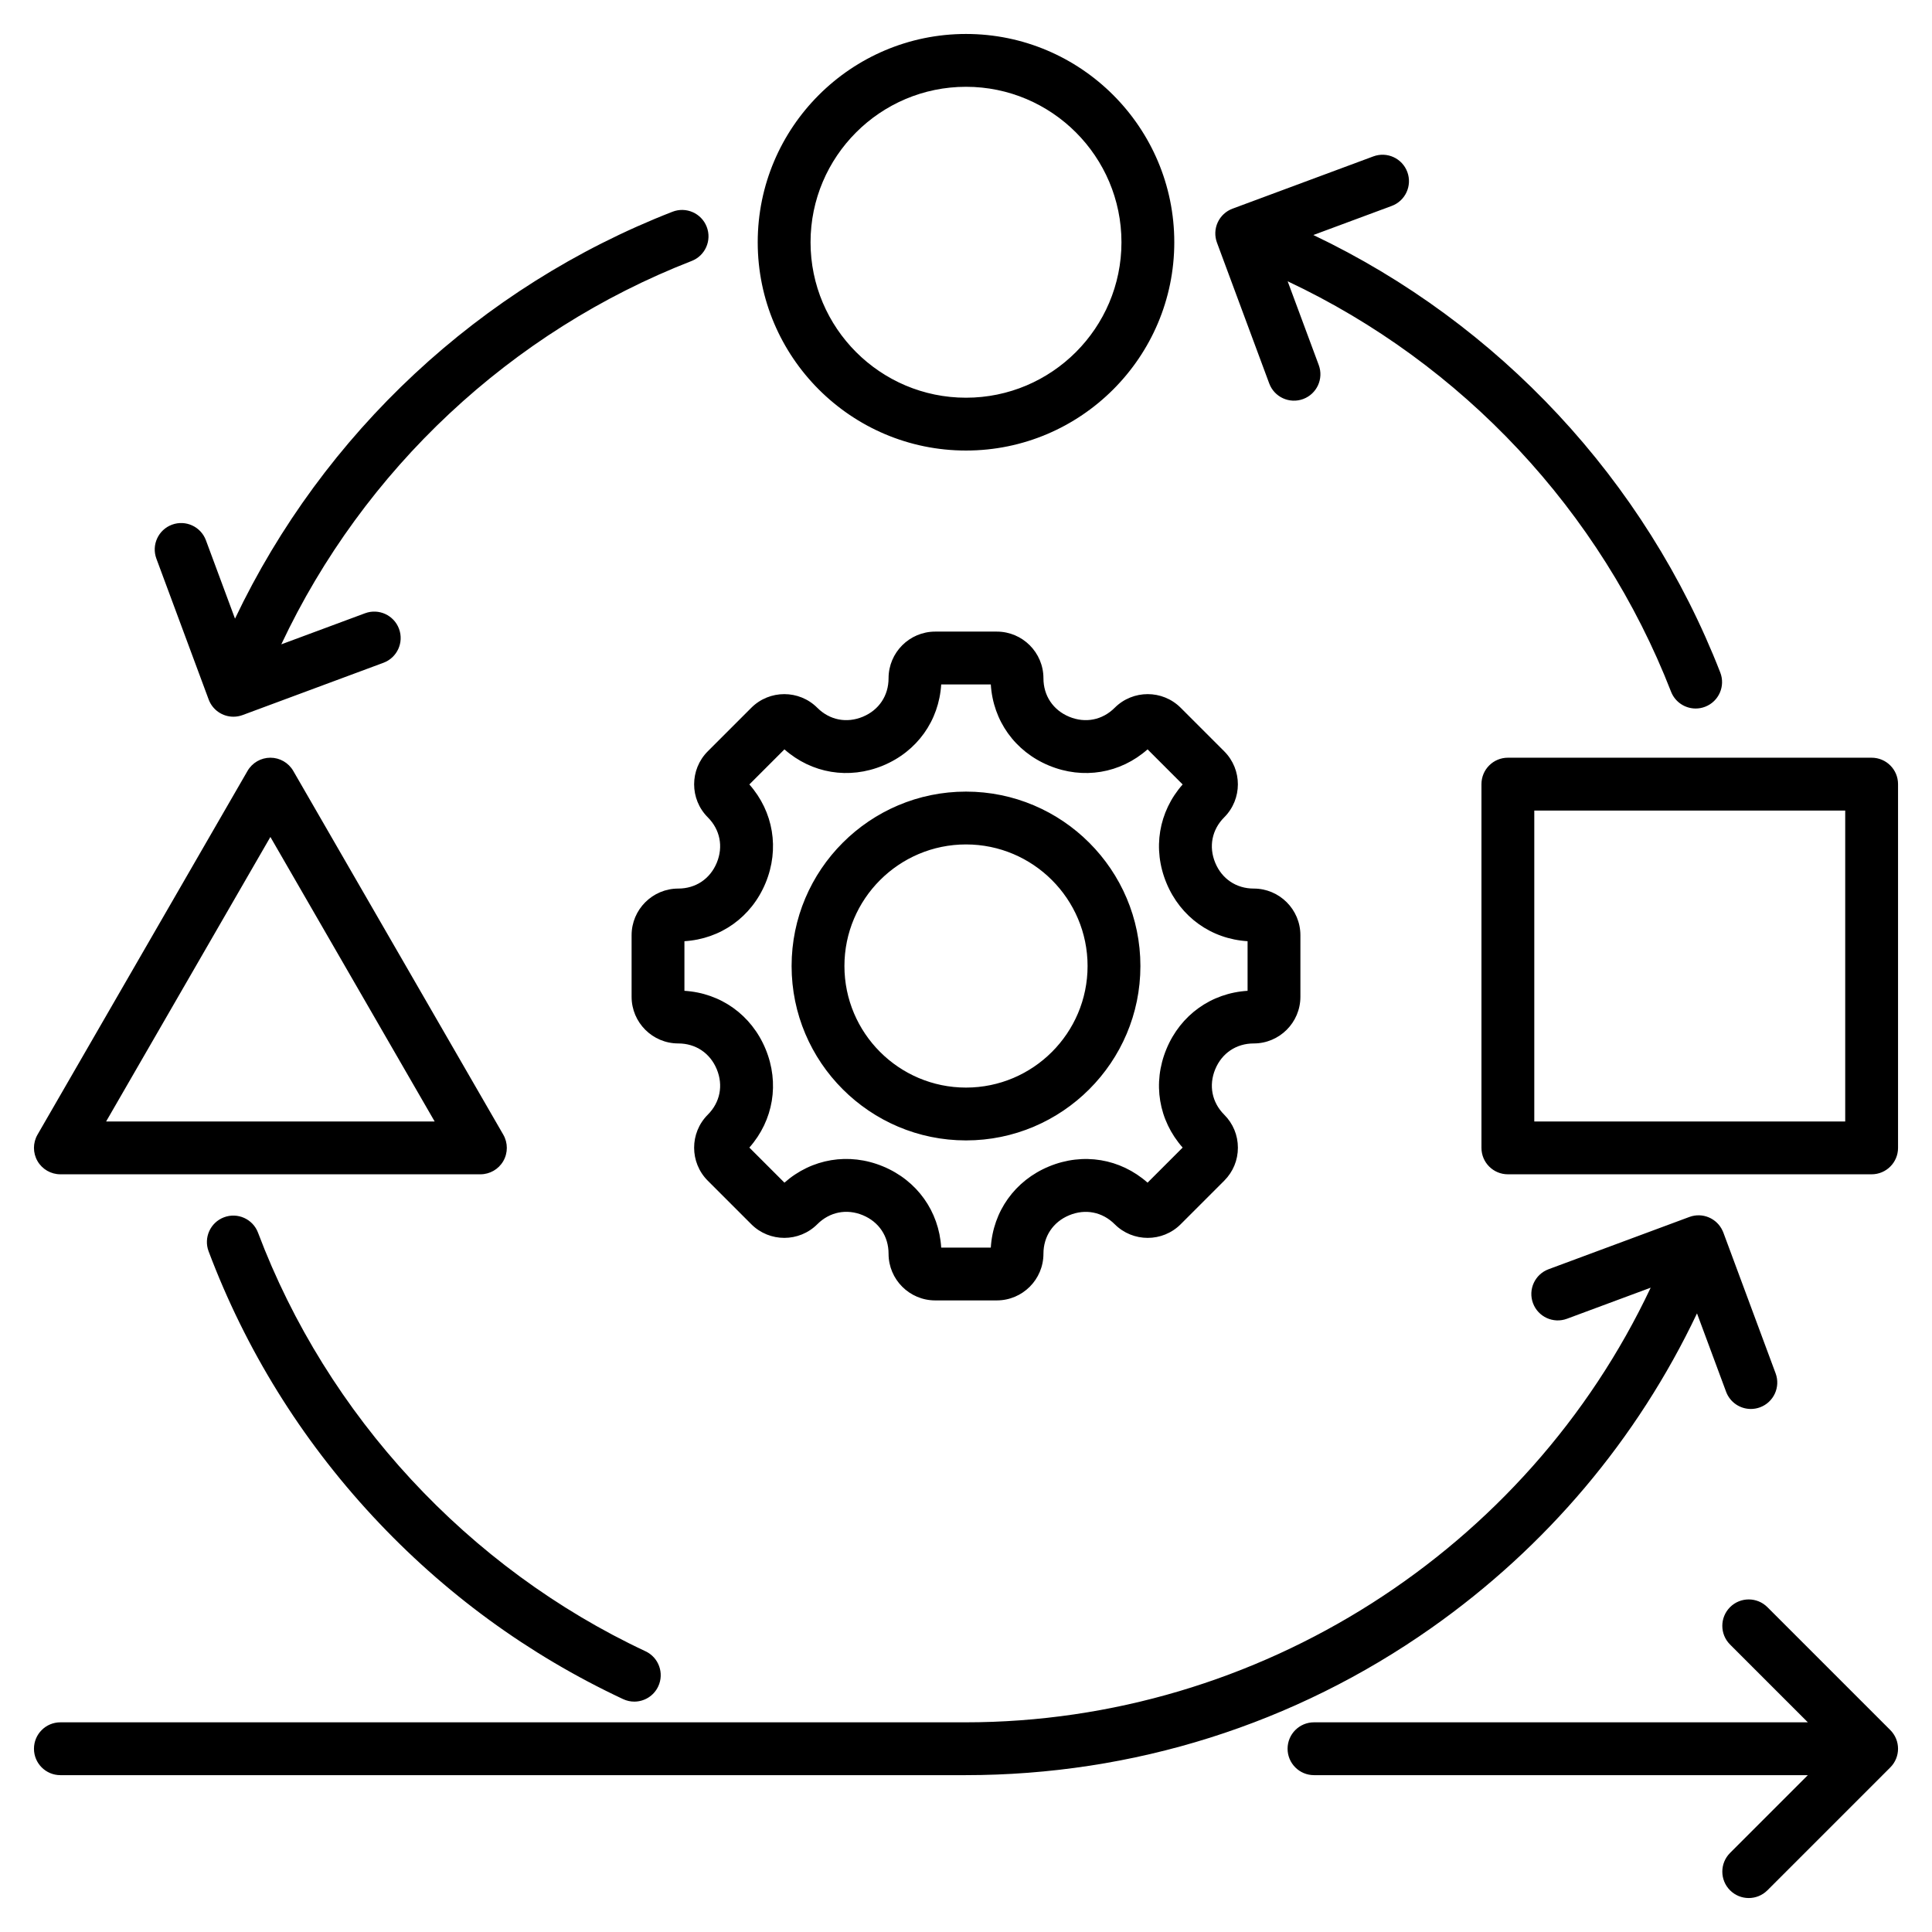
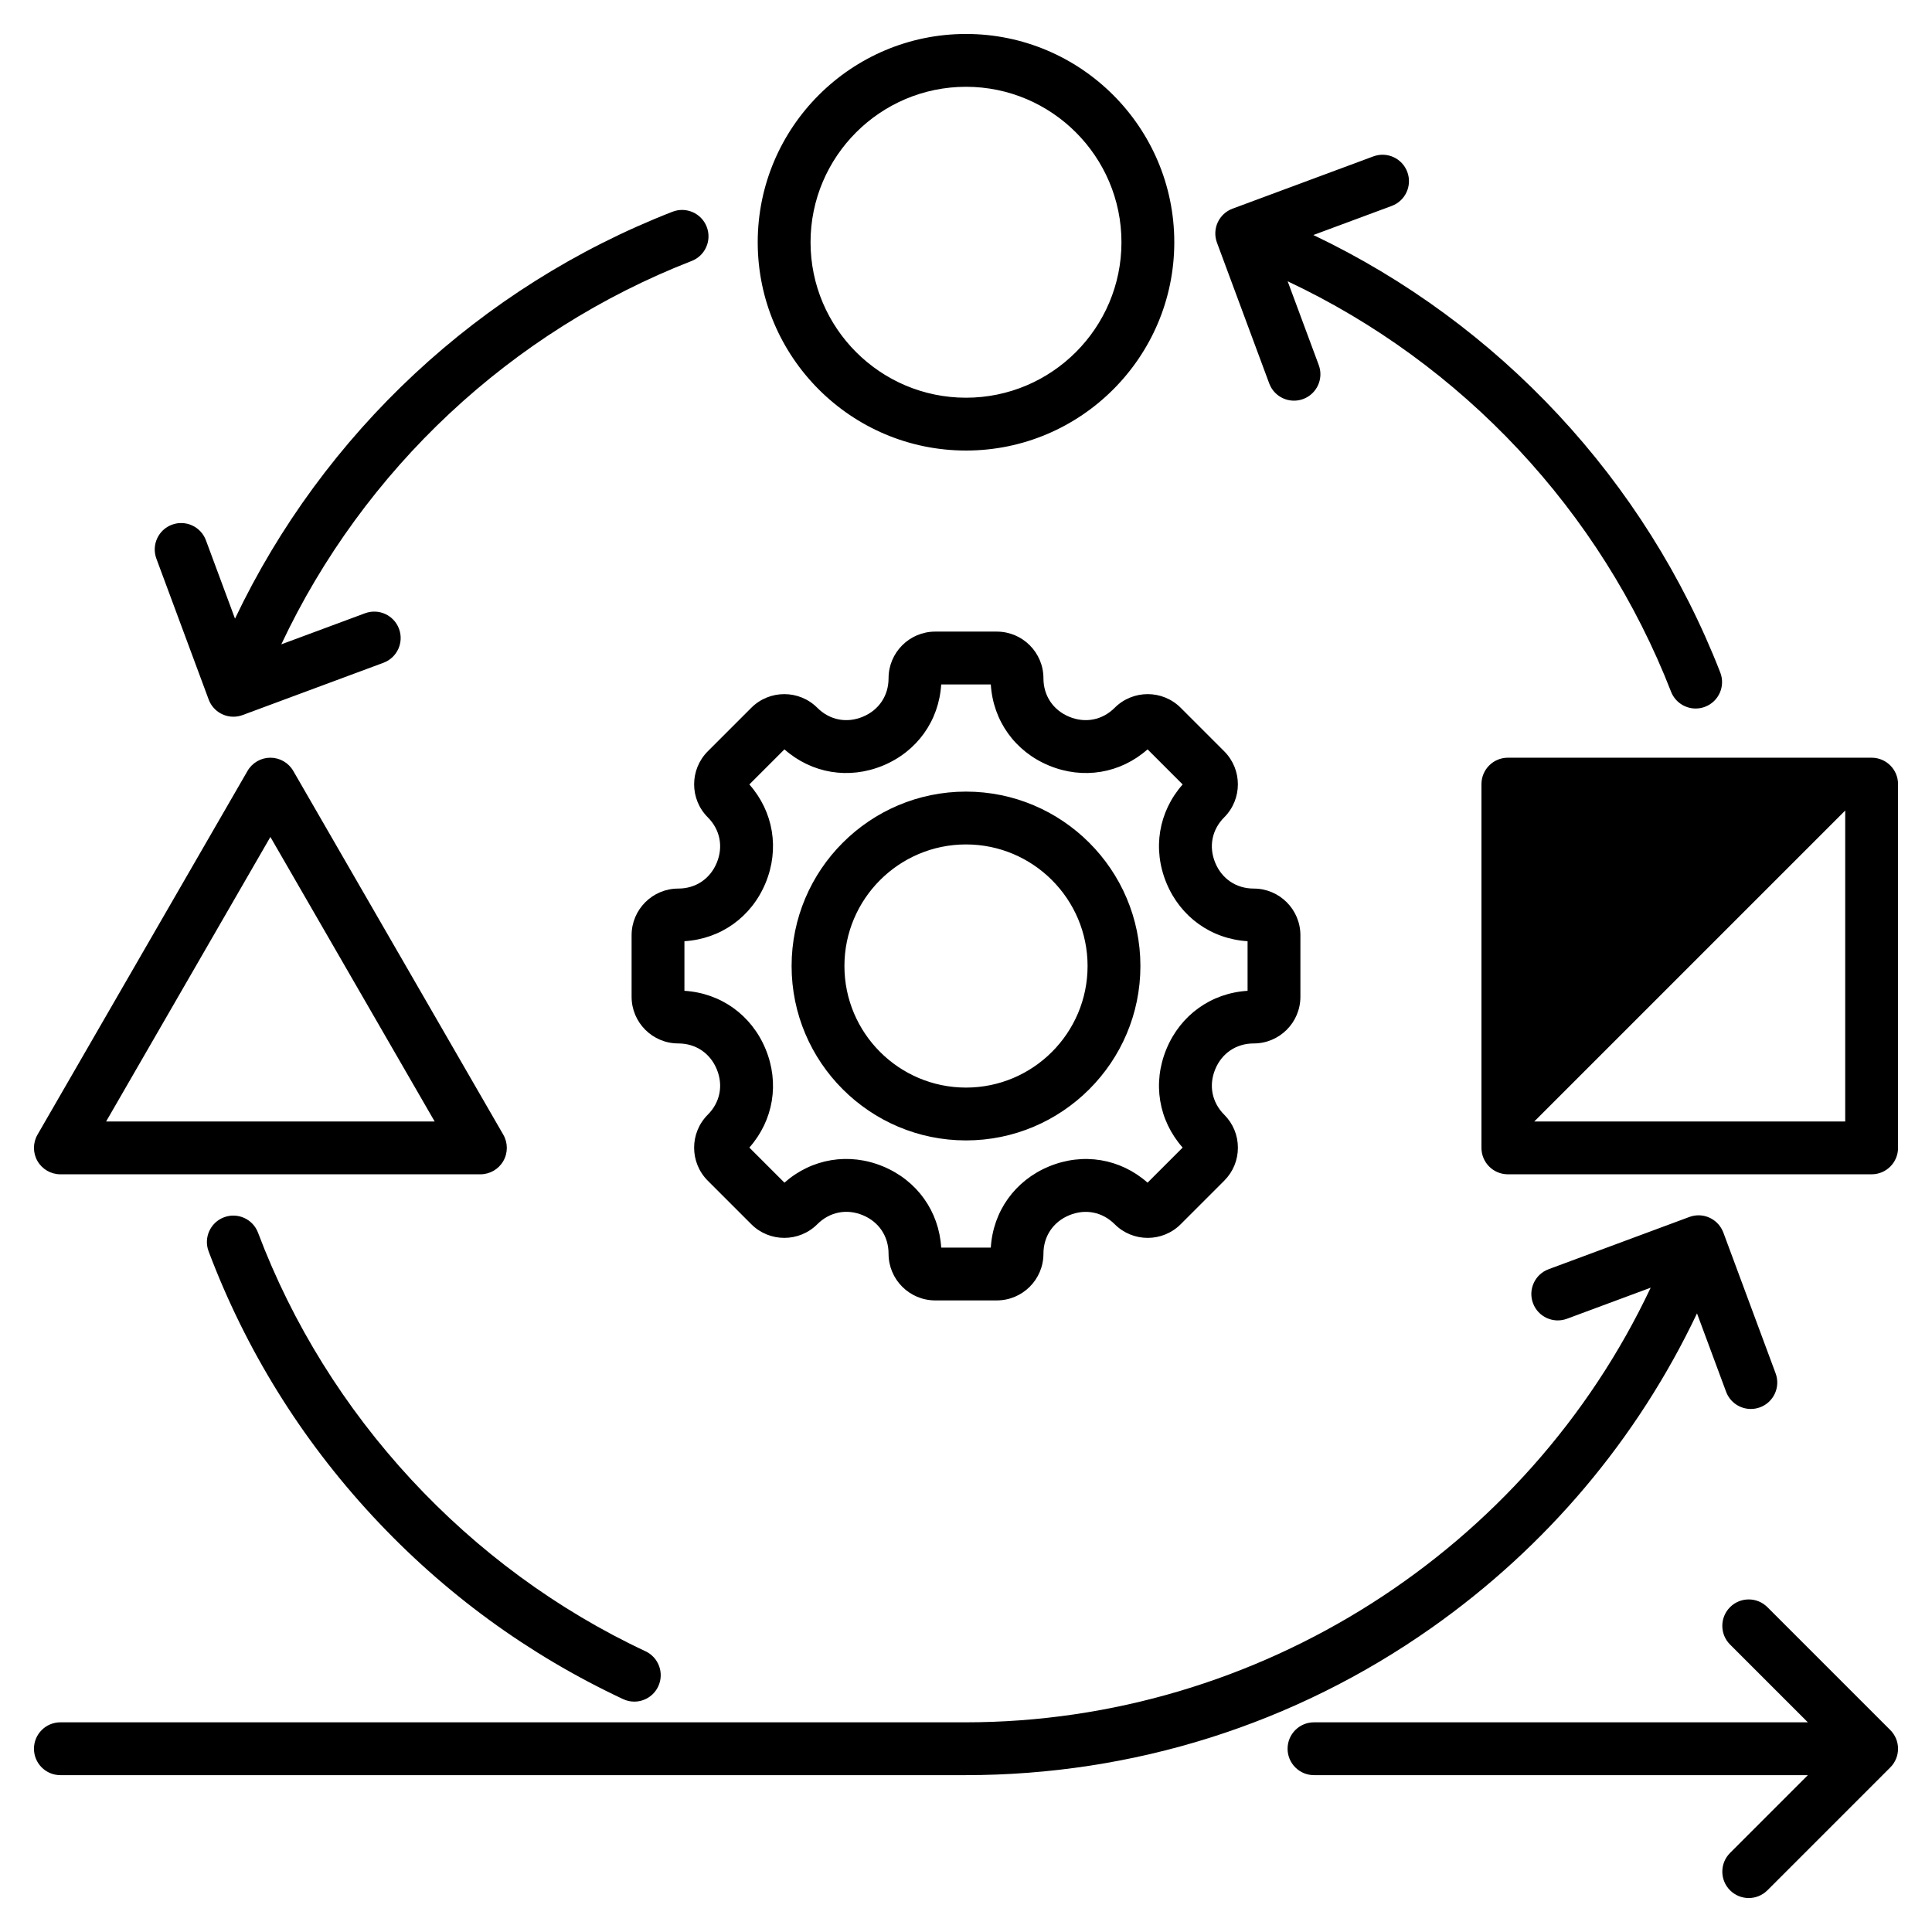
<svg xmlns="http://www.w3.org/2000/svg" id="Layer_1" height="512" viewBox="0 0 512 512" width="512">
-   <path d="m500.95 468.382-32.568 32.568c-1.367 1.366-3.159 2.05-4.95 2.05s-3.583-.684-4.95-2.05c-2.733-2.734-2.733-7.166 0-9.9l20.619-20.618h-130.879c-3.866 0-7-3.134-7-7s3.134-7 7-7h130.878l-20.619-20.618c-2.733-2.734-2.733-7.166 0-9.9 2.734-2.732 7.166-2.732 9.9 0l32.568 32.568c2.735 2.734 2.735 7.165.001 9.9zm-101.349-267.581h96.399c3.866 0 7 3.134 7 7v96.399c0 3.866-3.134 7-7 7h-96.399c-3.866 0-7-3.134-7-7v-96.399c0-3.866 3.133-7 7-7zm7 96.399h82.399v-82.399h-82.399zm-396.663 10.5c-1.25-2.166-1.25-4.834 0-7l55.657-96.399c1.251-2.166 3.562-3.5 6.062-3.5s4.812 1.334 6.062 3.5l55.656 96.399c1.25 2.166 1.25 4.834 0 7-1.251 2.166-3.562 3.5-6.062 3.5h-111.313c-2.501 0-4.812-1.334-6.062-3.5zm18.186-10.5h87.065l-43.532-75.399zm172.679-233.002c0-30.436 24.761-55.198 55.197-55.198 30.437 0 55.198 24.762 55.198 55.198s-24.761 55.198-55.198 55.198c-30.436 0-55.197-24.761-55.197-55.198zm14 0c0 22.717 18.481 41.198 41.197 41.198 22.717 0 41.198-18.481 41.198-41.198s-18.481-41.198-41.198-41.198c-22.716 0-41.197 18.481-41.197 41.198zm-5.021 191.803c0-25.484 20.733-46.218 46.218-46.218s46.218 20.733 46.218 46.218-20.734 46.218-46.218 46.218-46.218-20.734-46.218-46.218zm14 0c0 17.765 14.453 32.218 32.218 32.218s32.218-14.453 32.218-32.218-14.453-32.218-32.218-32.218-32.218 14.453-32.218 32.218zm-36.22-56.892 11.544-11.545c4.821-4.819 12.664-4.817 17.483 0 3.266 3.267 7.769 4.157 12.052 2.386 4.28-1.773 6.836-5.59 6.836-10.209 0-6.816 5.545-12.361 12.36-12.361h16.324c6.816 0 12.361 5.545 12.361 12.361 0 4.62 2.556 8.437 6.835 10.209 4.282 1.772 8.786.882 12.052-2.386 4.82-4.817 12.663-4.819 17.483 0l11.543 11.543c4.819 4.82 4.819 12.663 0 17.483-3.268 3.266-4.159 7.771-2.386 12.052 1.772 4.279 5.589 6.835 10.208 6.835 6.816 0 12.361 5.545 12.361 12.361v16.323c0 6.816-5.545 12.361-12.361 12.361-4.619 0-8.436 2.555-10.208 6.835-1.773 4.28-.882 8.786 2.386 12.053 2.334 2.334 3.62 5.438 3.62 8.741s-1.286 6.407-3.62 8.742l-11.544 11.542c-4.818 4.819-12.66 4.819-17.482 0-3.267-3.267-7.771-4.157-12.052-2.385-4.28 1.772-6.835 5.589-6.835 10.208 0 6.816-5.545 12.361-12.361 12.361h-16.324c-6.815 0-12.36-5.545-12.36-12.361 0-4.629-2.554-8.45-6.83-10.222-4.278-1.77-8.786-.875-12.058 2.398-4.819 4.817-12.662 4.819-17.483 0l-11.542-11.542c-4.82-4.822-4.819-12.664-.001-17.483 3.268-3.267 4.159-7.772 2.386-12.053-1.772-4.28-5.589-6.835-10.208-6.835-6.816 0-12.361-5.545-12.361-12.361v-16.323c0-6.816 5.545-12.361 12.361-12.361 4.619 0 8.436-2.556 10.208-6.835 1.773-4.28.882-8.786-2.385-12.052-4.818-4.819-4.818-12.66-.002-17.48zm15.322 34.891c-3.743 9.037-11.89 14.835-21.504 15.428v13.146c9.614.593 17.761 6.39 21.504 15.428 3.744 9.038 2.082 18.898-4.298 26.116l9.298 9.297c7.223-6.386 17.083-8.054 26.121-4.31 9.035 3.742 14.83 11.894 15.423 21.517h13.146c.593-9.614 6.39-17.761 15.427-21.504 9.038-3.741 18.898-2.084 26.116 4.297l9.298-9.297c-6.381-7.219-8.042-17.078-4.298-26.116 3.743-9.038 11.89-14.835 21.504-15.428v-13.146c-9.614-.593-17.761-6.391-21.504-15.428-3.743-9.038-2.082-18.898 4.298-26.115l-9.298-9.298c-7.218 6.38-17.078 8.041-26.115 4.298-9.037-3.744-14.835-11.891-15.428-21.505h-13.146c-.593 9.614-6.391 17.761-15.429 21.505-9.038 3.743-18.898 2.081-26.115-4.298l-9.298 9.298c6.38 7.216 8.042 17.076 4.298 26.115zm246.838 114.056 7.709 20.767c1.047 2.822 3.721 4.566 6.563 4.566.809 0 1.632-.142 2.435-.439 3.625-1.346 5.473-5.374 4.127-8.998l-13.853-37.32c-.033-.088-.074-.169-.109-.255-.024-.056-.047-.113-.073-.168-1.493-3.339-5.335-4.994-8.816-3.704l-37.32 13.853c-3.625 1.346-5.473 5.374-4.127 8.998 1.345 3.625 5.374 5.473 8.998 4.127l22.191-8.237c-32.766 69.496-103.86 115.186-181.62 115.186h-239.827c-3.866 0-7 3.134-7 7s3.134 7 7 7h239.827c44.534 0 87.233-13.483 123.479-38.993 30.515-21.477 54.598-50.068 70.416-83.383zm-381.34-21.381c-1.363-3.617-5.397-5.446-9.019-4.081-3.617 1.363-5.445 5.401-4.081 9.019 9.813 26.038 24.427 49.637 43.436 70.14 18.938 20.427 41.281 36.754 66.41 48.527.96.45 1.971.663 2.965.663 2.632 0 5.153-1.491 6.344-4.032 1.64-3.501.132-7.668-3.369-9.309-46.986-22.014-84.414-62.446-102.686-110.927zm267.976-225.059c1.345 3.626 5.375 5.472 8.998 4.127 3.625-1.346 5.473-5.374 4.127-8.999l-8.24-22.199c46.3 21.794 82.933 60.815 101.6 108.755 1.077 2.768 3.723 4.462 6.524 4.462.845 0 1.703-.154 2.538-.479 3.603-1.402 5.386-5.46 3.983-9.062-19.855-50.991-58.708-92.55-107.835-115.941l20.771-7.71c3.625-1.346 5.473-5.374 4.127-8.998-1.345-3.625-5.373-5.47-8.998-4.127l-37.32 13.853c-1.741.646-3.153 1.957-3.928 3.645-.773 1.688-.846 3.613-.199 5.354zm-281.06 83.752c1.047 2.822 3.721 4.566 6.563 4.566.809 0 1.632-.142 2.435-.439l37.319-13.853c3.625-1.346 5.473-5.374 4.127-8.998-1.344-3.623-5.371-5.472-8.998-4.127l-22.199 8.24c21.792-46.3 60.813-82.932 108.754-101.6 3.603-1.402 5.386-5.46 3.982-9.062-1.401-3.602-5.459-5.384-9.062-3.983-50.99 19.855-92.549 58.709-115.939 107.835l-7.71-20.771c-1.345-3.625-5.373-5.471-8.998-4.127-3.625 1.346-5.473 5.374-4.127 8.999z" />
+   <path d="m500.95 468.382-32.568 32.568c-1.367 1.366-3.159 2.05-4.95 2.05s-3.583-.684-4.95-2.05c-2.733-2.734-2.733-7.166 0-9.9l20.619-20.618h-130.879c-3.866 0-7-3.134-7-7s3.134-7 7-7h130.878l-20.619-20.618c-2.733-2.734-2.733-7.166 0-9.9 2.734-2.732 7.166-2.732 9.9 0l32.568 32.568c2.735 2.734 2.735 7.165.001 9.9zm-101.349-267.581h96.399c3.866 0 7 3.134 7 7v96.399c0 3.866-3.134 7-7 7h-96.399c-3.866 0-7-3.134-7-7v-96.399c0-3.866 3.133-7 7-7zm7 96.399h82.399v-82.399zm-396.663 10.5c-1.25-2.166-1.25-4.834 0-7l55.657-96.399c1.251-2.166 3.562-3.5 6.062-3.5s4.812 1.334 6.062 3.5l55.656 96.399c1.25 2.166 1.25 4.834 0 7-1.251 2.166-3.562 3.5-6.062 3.5h-111.313c-2.501 0-4.812-1.334-6.062-3.5zm18.186-10.5h87.065l-43.532-75.399zm172.679-233.002c0-30.436 24.761-55.198 55.197-55.198 30.437 0 55.198 24.762 55.198 55.198s-24.761 55.198-55.198 55.198c-30.436 0-55.197-24.761-55.197-55.198zm14 0c0 22.717 18.481 41.198 41.197 41.198 22.717 0 41.198-18.481 41.198-41.198s-18.481-41.198-41.198-41.198c-22.716 0-41.197 18.481-41.197 41.198zm-5.021 191.803c0-25.484 20.733-46.218 46.218-46.218s46.218 20.733 46.218 46.218-20.734 46.218-46.218 46.218-46.218-20.734-46.218-46.218zm14 0c0 17.765 14.453 32.218 32.218 32.218s32.218-14.453 32.218-32.218-14.453-32.218-32.218-32.218-32.218 14.453-32.218 32.218zm-36.22-56.892 11.544-11.545c4.821-4.819 12.664-4.817 17.483 0 3.266 3.267 7.769 4.157 12.052 2.386 4.28-1.773 6.836-5.59 6.836-10.209 0-6.816 5.545-12.361 12.36-12.361h16.324c6.816 0 12.361 5.545 12.361 12.361 0 4.62 2.556 8.437 6.835 10.209 4.282 1.772 8.786.882 12.052-2.386 4.82-4.817 12.663-4.819 17.483 0l11.543 11.543c4.819 4.82 4.819 12.663 0 17.483-3.268 3.266-4.159 7.771-2.386 12.052 1.772 4.279 5.589 6.835 10.208 6.835 6.816 0 12.361 5.545 12.361 12.361v16.323c0 6.816-5.545 12.361-12.361 12.361-4.619 0-8.436 2.555-10.208 6.835-1.773 4.28-.882 8.786 2.386 12.053 2.334 2.334 3.62 5.438 3.62 8.741s-1.286 6.407-3.62 8.742l-11.544 11.542c-4.818 4.819-12.66 4.819-17.482 0-3.267-3.267-7.771-4.157-12.052-2.385-4.28 1.772-6.835 5.589-6.835 10.208 0 6.816-5.545 12.361-12.361 12.361h-16.324c-6.815 0-12.36-5.545-12.36-12.361 0-4.629-2.554-8.45-6.83-10.222-4.278-1.77-8.786-.875-12.058 2.398-4.819 4.817-12.662 4.819-17.483 0l-11.542-11.542c-4.82-4.822-4.819-12.664-.001-17.483 3.268-3.267 4.159-7.772 2.386-12.053-1.772-4.28-5.589-6.835-10.208-6.835-6.816 0-12.361-5.545-12.361-12.361v-16.323c0-6.816 5.545-12.361 12.361-12.361 4.619 0 8.436-2.556 10.208-6.835 1.773-4.28.882-8.786-2.385-12.052-4.818-4.819-4.818-12.66-.002-17.48zm15.322 34.891c-3.743 9.037-11.89 14.835-21.504 15.428v13.146c9.614.593 17.761 6.39 21.504 15.428 3.744 9.038 2.082 18.898-4.298 26.116l9.298 9.297c7.223-6.386 17.083-8.054 26.121-4.31 9.035 3.742 14.83 11.894 15.423 21.517h13.146c.593-9.614 6.39-17.761 15.427-21.504 9.038-3.741 18.898-2.084 26.116 4.297l9.298-9.297c-6.381-7.219-8.042-17.078-4.298-26.116 3.743-9.038 11.89-14.835 21.504-15.428v-13.146c-9.614-.593-17.761-6.391-21.504-15.428-3.743-9.038-2.082-18.898 4.298-26.115l-9.298-9.298c-7.218 6.38-17.078 8.041-26.115 4.298-9.037-3.744-14.835-11.891-15.428-21.505h-13.146c-.593 9.614-6.391 17.761-15.429 21.505-9.038 3.743-18.898 2.081-26.115-4.298l-9.298 9.298c6.38 7.216 8.042 17.076 4.298 26.115zm246.838 114.056 7.709 20.767c1.047 2.822 3.721 4.566 6.563 4.566.809 0 1.632-.142 2.435-.439 3.625-1.346 5.473-5.374 4.127-8.998l-13.853-37.32c-.033-.088-.074-.169-.109-.255-.024-.056-.047-.113-.073-.168-1.493-3.339-5.335-4.994-8.816-3.704l-37.32 13.853c-3.625 1.346-5.473 5.374-4.127 8.998 1.345 3.625 5.374 5.473 8.998 4.127l22.191-8.237c-32.766 69.496-103.86 115.186-181.62 115.186h-239.827c-3.866 0-7 3.134-7 7s3.134 7 7 7h239.827c44.534 0 87.233-13.483 123.479-38.993 30.515-21.477 54.598-50.068 70.416-83.383zm-381.34-21.381c-1.363-3.617-5.397-5.446-9.019-4.081-3.617 1.363-5.445 5.401-4.081 9.019 9.813 26.038 24.427 49.637 43.436 70.14 18.938 20.427 41.281 36.754 66.41 48.527.96.45 1.971.663 2.965.663 2.632 0 5.153-1.491 6.344-4.032 1.64-3.501.132-7.668-3.369-9.309-46.986-22.014-84.414-62.446-102.686-110.927zm267.976-225.059c1.345 3.626 5.375 5.472 8.998 4.127 3.625-1.346 5.473-5.374 4.127-8.999l-8.24-22.199c46.3 21.794 82.933 60.815 101.6 108.755 1.077 2.768 3.723 4.462 6.524 4.462.845 0 1.703-.154 2.538-.479 3.603-1.402 5.386-5.46 3.983-9.062-19.855-50.991-58.708-92.55-107.835-115.941l20.771-7.71c3.625-1.346 5.473-5.374 4.127-8.998-1.345-3.625-5.373-5.47-8.998-4.127l-37.32 13.853c-1.741.646-3.153 1.957-3.928 3.645-.773 1.688-.846 3.613-.199 5.354zm-281.06 83.752c1.047 2.822 3.721 4.566 6.563 4.566.809 0 1.632-.142 2.435-.439l37.319-13.853c3.625-1.346 5.473-5.374 4.127-8.998-1.344-3.623-5.371-5.472-8.998-4.127l-22.199 8.24c21.792-46.3 60.813-82.932 108.754-101.6 3.603-1.402 5.386-5.46 3.982-9.062-1.401-3.602-5.459-5.384-9.062-3.983-50.99 19.855-92.549 58.709-115.939 107.835l-7.71-20.771c-1.345-3.625-5.373-5.471-8.998-4.127-3.625 1.346-5.473 5.374-4.127 8.999z" />
</svg>